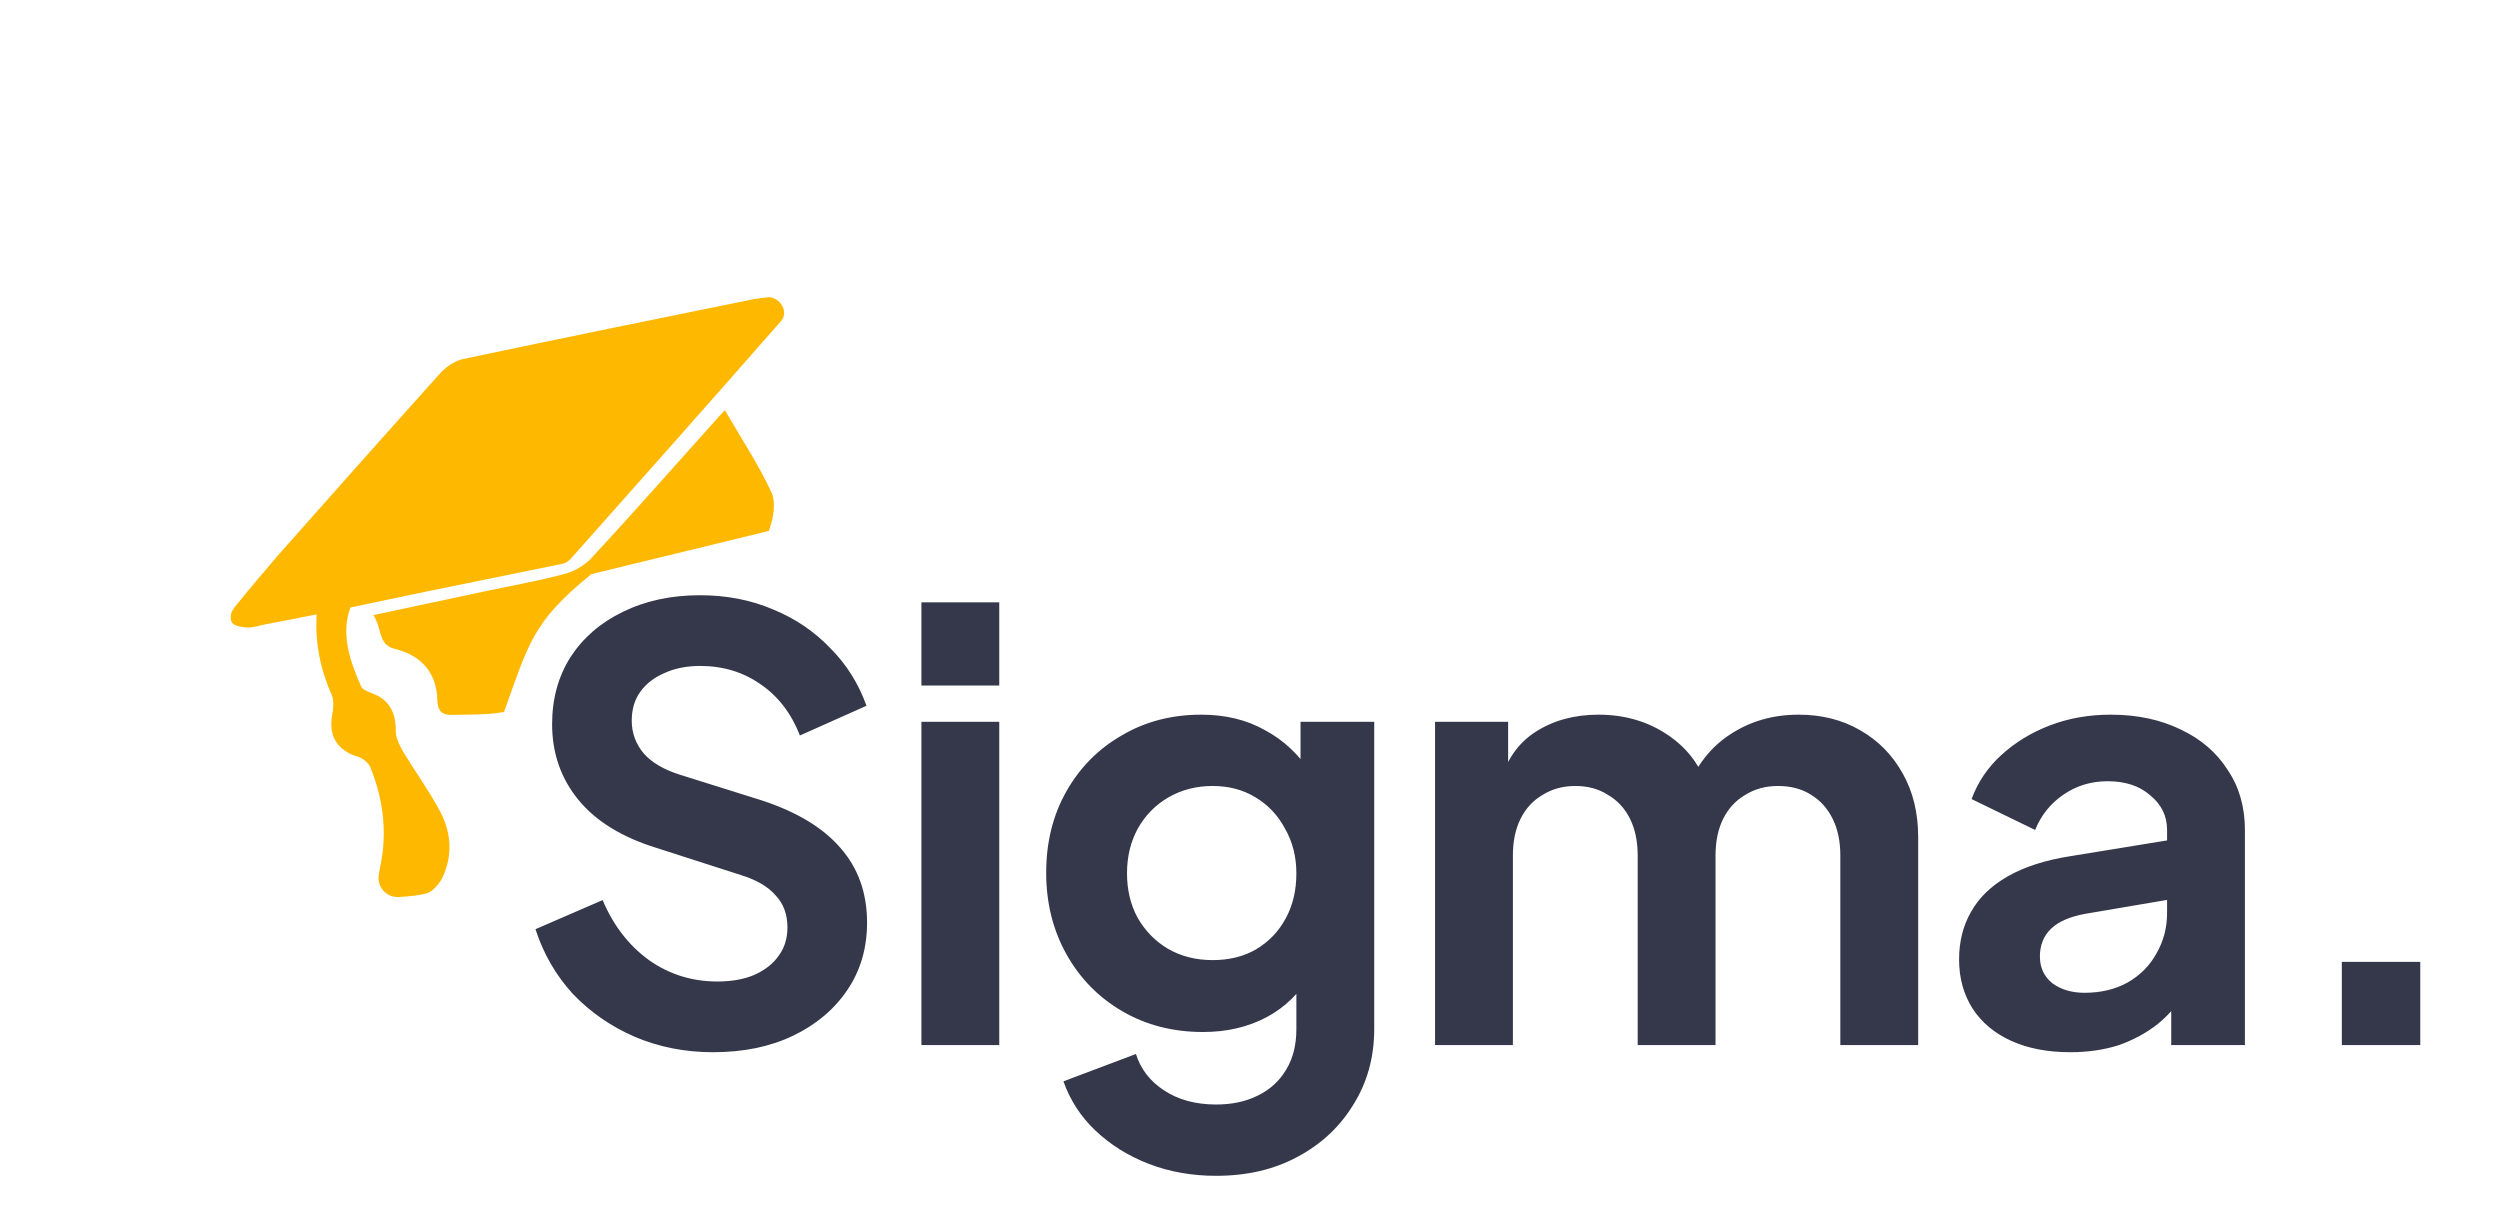
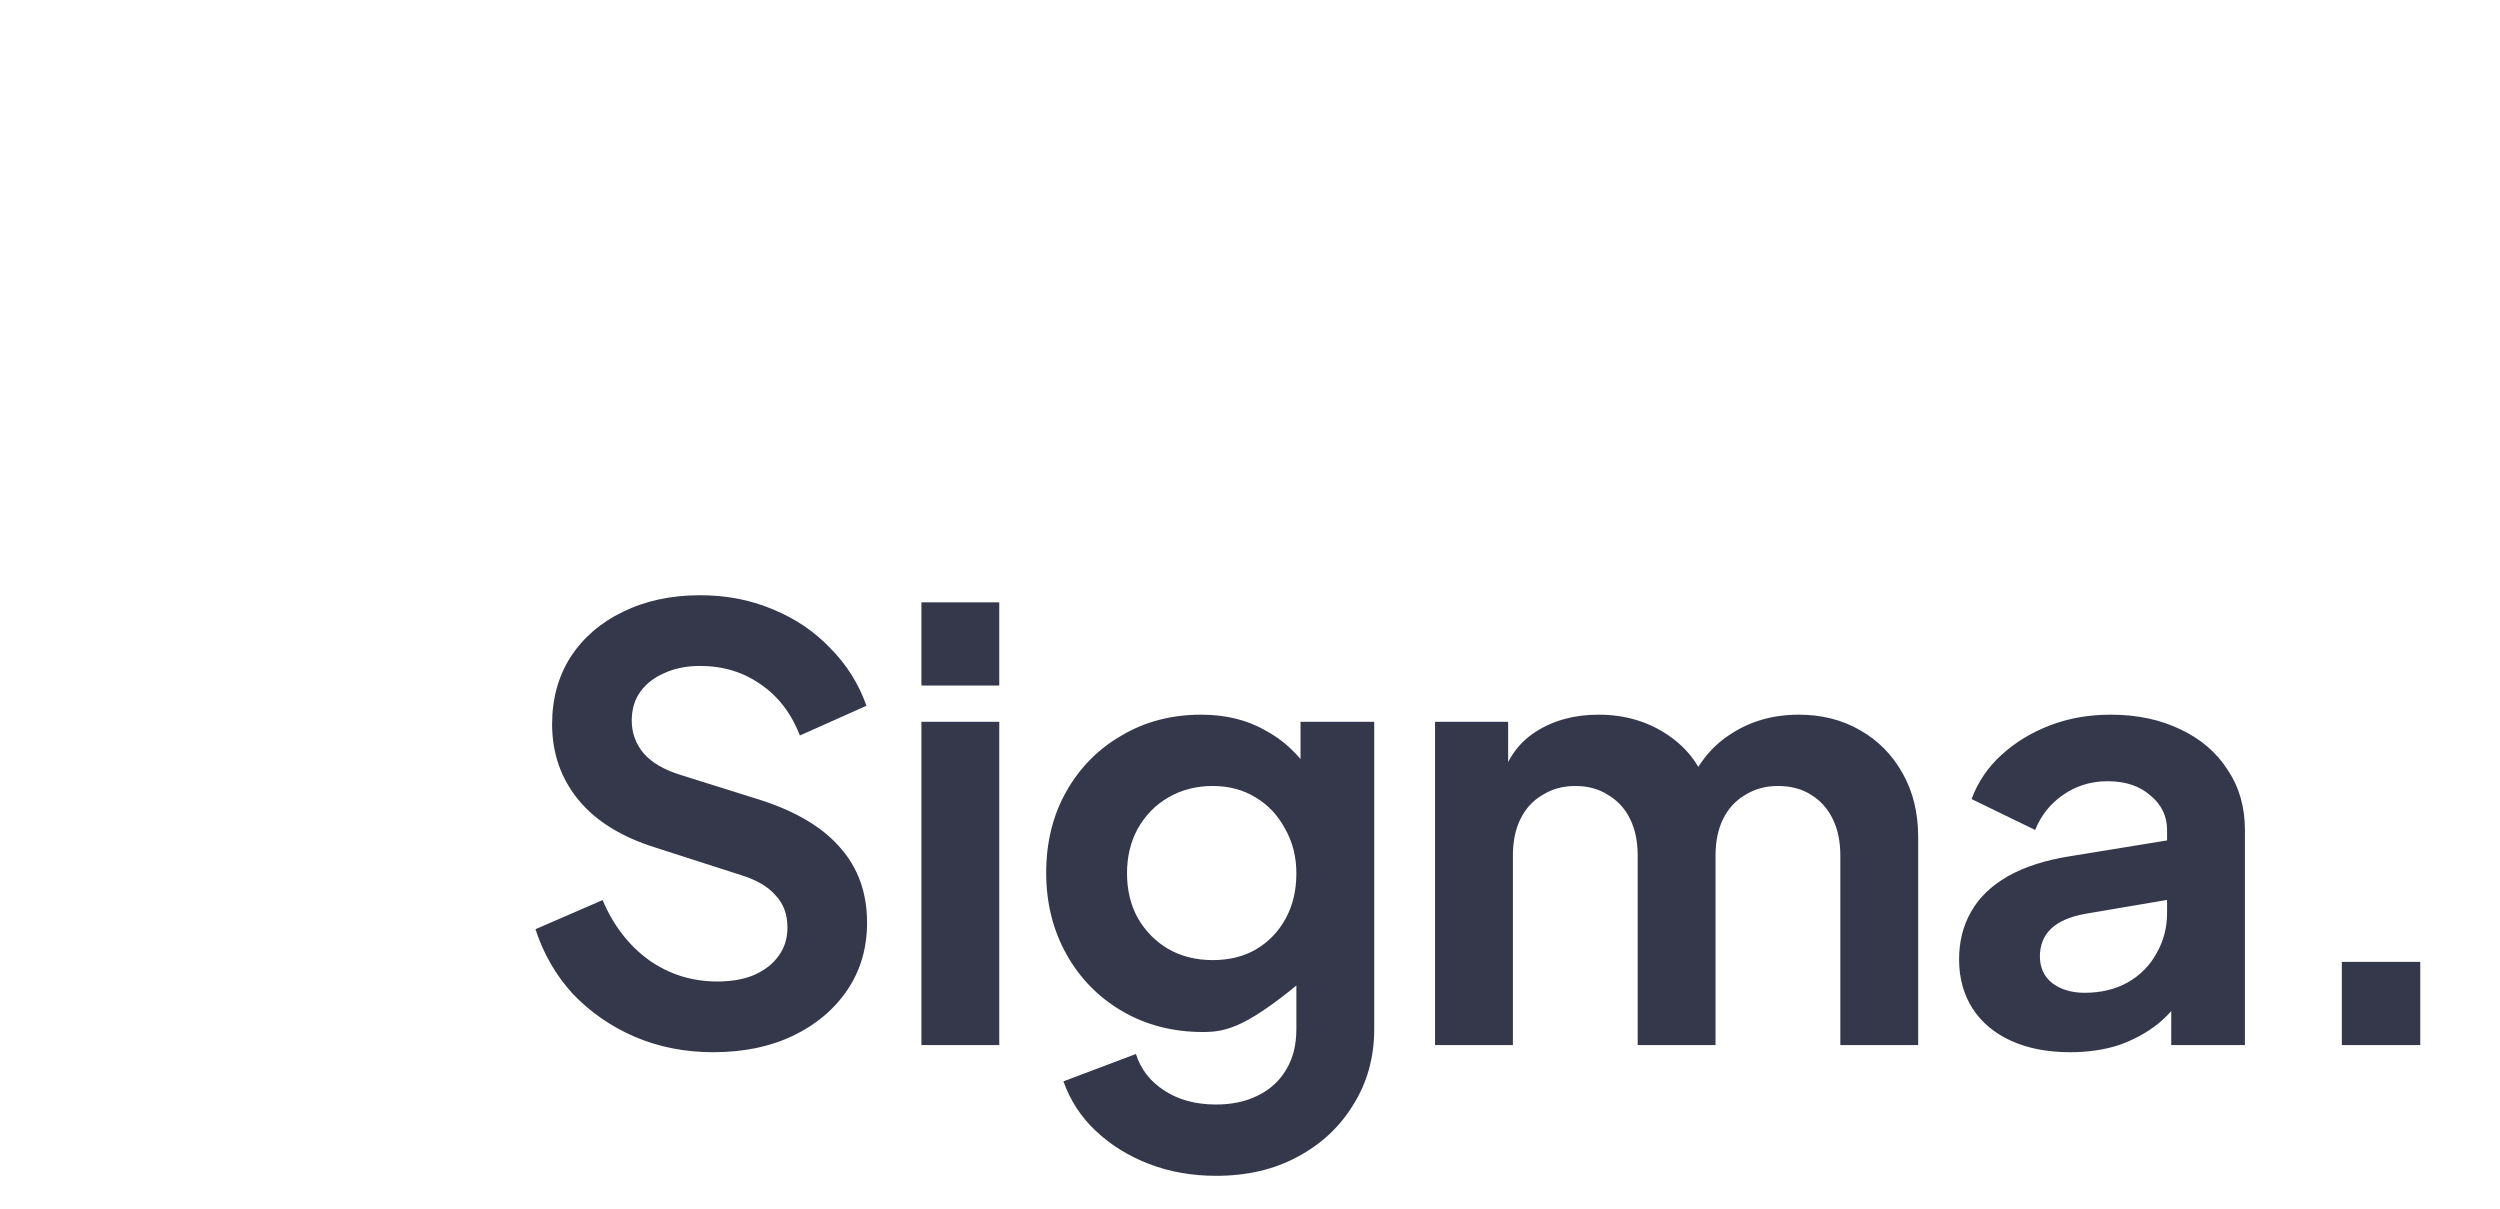
<svg xmlns="http://www.w3.org/2000/svg" width="122" height="59" viewBox="0 0 122 59" fill="none">
-   <path d="M34.802 51.348C33.429 51.348 32.153 51.097 30.974 50.594C29.814 50.091 28.809 49.395 27.958 48.506C27.127 47.597 26.518 46.544 26.131 45.345L29.408 43.924C29.93 45.161 30.684 46.138 31.67 46.853C32.656 47.549 33.768 47.897 35.005 47.897C35.701 47.897 36.3 47.791 36.803 47.578C37.325 47.346 37.721 47.037 37.992 46.65C38.282 46.263 38.427 45.799 38.427 45.258C38.427 44.62 38.234 44.098 37.847 43.692C37.48 43.267 36.919 42.938 36.165 42.706L32.018 41.372C30.336 40.85 29.07 40.067 28.219 39.023C27.368 37.979 26.943 36.751 26.943 35.34C26.943 34.103 27.243 33.01 27.842 32.063C28.461 31.116 29.311 30.381 30.394 29.859C31.496 29.318 32.753 29.047 34.164 29.047C35.459 29.047 36.648 29.279 37.731 29.743C38.814 30.188 39.742 30.816 40.515 31.628C41.308 32.421 41.897 33.358 42.284 34.441L39.036 35.891C38.611 34.808 37.973 33.977 37.122 33.397C36.271 32.798 35.285 32.498 34.164 32.498C33.507 32.498 32.927 32.614 32.424 32.846C31.921 33.059 31.525 33.368 31.235 33.774C30.964 34.161 30.829 34.625 30.829 35.166C30.829 35.765 31.022 36.297 31.409 36.761C31.796 37.206 32.385 37.554 33.178 37.805L37.151 39.052C38.872 39.613 40.157 40.386 41.008 41.372C41.878 42.358 42.313 43.576 42.313 45.026C42.313 46.263 41.994 47.356 41.356 48.303C40.718 49.25 39.838 49.995 38.717 50.536C37.596 51.077 36.291 51.348 34.802 51.348ZM44.965 51V35.224H48.764V51H44.965ZM44.965 33.455V29.395H48.764V33.455H44.965ZM59.348 57.38C58.169 57.38 57.076 57.187 56.071 56.8C55.066 56.413 54.196 55.872 53.461 55.176C52.746 54.499 52.224 53.697 51.895 52.769L55.433 51.435C55.665 52.17 56.119 52.759 56.796 53.204C57.492 53.668 58.343 53.9 59.348 53.9C60.121 53.9 60.798 53.755 61.378 53.465C61.977 53.175 62.441 52.75 62.77 52.189C63.099 51.648 63.263 50.99 63.263 50.217V46.621L63.988 47.491C63.447 48.438 62.722 49.154 61.813 49.637C60.904 50.12 59.87 50.362 58.71 50.362C57.241 50.362 55.926 50.024 54.766 49.347C53.606 48.67 52.697 47.742 52.04 46.563C51.383 45.384 51.054 44.059 51.054 42.59C51.054 41.101 51.383 39.777 52.04 38.617C52.697 37.457 53.596 36.548 54.737 35.891C55.878 35.214 57.173 34.876 58.623 34.876C59.802 34.876 60.837 35.127 61.726 35.63C62.635 36.113 63.389 36.819 63.988 37.747L63.466 38.704V35.224H67.062V50.217C67.062 51.59 66.724 52.817 66.047 53.9C65.39 54.983 64.481 55.833 63.321 56.452C62.18 57.071 60.856 57.38 59.348 57.38ZM59.174 46.853C59.986 46.853 60.692 46.679 61.291 46.331C61.91 45.964 62.393 45.461 62.741 44.823C63.089 44.185 63.263 43.45 63.263 42.619C63.263 41.807 63.079 41.082 62.712 40.444C62.364 39.787 61.881 39.274 61.262 38.907C60.663 38.54 59.967 38.356 59.174 38.356C58.381 38.356 57.666 38.54 57.028 38.907C56.39 39.274 55.887 39.787 55.52 40.444C55.172 41.082 54.998 41.807 54.998 42.619C54.998 43.431 55.172 44.156 55.52 44.794C55.887 45.432 56.38 45.935 56.999 46.302C57.637 46.669 58.362 46.853 59.174 46.853ZM70.03 51V35.224H73.597V38.878L73.191 38.269C73.481 37.128 74.061 36.278 74.931 35.717C75.801 35.156 76.826 34.876 78.005 34.876C79.3 34.876 80.441 35.214 81.427 35.891C82.413 36.568 83.051 37.457 83.341 38.559L82.268 38.646C82.751 37.389 83.476 36.452 84.443 35.833C85.41 35.195 86.521 34.876 87.778 34.876C88.899 34.876 89.895 35.127 90.765 35.63C91.654 36.133 92.35 36.838 92.853 37.747C93.356 38.636 93.607 39.671 93.607 40.85V51H89.808V41.749C89.808 41.053 89.682 40.454 89.431 39.951C89.18 39.448 88.832 39.062 88.387 38.791C87.942 38.501 87.401 38.356 86.763 38.356C86.164 38.356 85.632 38.501 85.168 38.791C84.704 39.062 84.346 39.448 84.095 39.951C83.844 40.454 83.718 41.053 83.718 41.749V51H79.919V41.749C79.919 41.053 79.793 40.454 79.542 39.951C79.291 39.448 78.933 39.062 78.469 38.791C78.024 38.501 77.493 38.356 76.874 38.356C76.275 38.356 75.743 38.501 75.279 38.791C74.815 39.062 74.457 39.448 74.206 39.951C73.955 40.454 73.829 41.053 73.829 41.749V51H70.03ZM101.026 51.348C99.924 51.348 98.967 51.164 98.155 50.797C97.343 50.43 96.715 49.908 96.27 49.231C95.825 48.535 95.603 47.733 95.603 46.824C95.603 45.954 95.796 45.181 96.183 44.504C96.57 43.808 97.169 43.228 97.981 42.764C98.793 42.3 99.818 41.971 101.055 41.778L106.217 40.937V43.837L101.78 44.591C101.026 44.726 100.465 44.968 100.098 45.316C99.731 45.664 99.547 46.118 99.547 46.679C99.547 47.22 99.75 47.655 100.156 47.984C100.581 48.293 101.103 48.448 101.722 48.448C102.515 48.448 103.211 48.284 103.81 47.955C104.429 47.607 104.902 47.133 105.231 46.534C105.579 45.935 105.753 45.277 105.753 44.562V40.502C105.753 39.825 105.482 39.265 104.941 38.82C104.419 38.356 103.723 38.124 102.853 38.124C102.041 38.124 101.316 38.346 100.678 38.791C100.059 39.216 99.605 39.787 99.315 40.502L96.212 38.994C96.521 38.163 97.005 37.447 97.662 36.848C98.339 36.229 99.131 35.746 100.04 35.398C100.949 35.05 101.935 34.876 102.998 34.876C104.293 34.876 105.434 35.118 106.42 35.601C107.406 36.065 108.17 36.722 108.711 37.573C109.272 38.404 109.552 39.381 109.552 40.502V51H105.956V48.303L106.768 48.245C106.362 48.922 105.879 49.492 105.318 49.956C104.757 50.401 104.119 50.749 103.404 51C102.689 51.232 101.896 51.348 101.026 51.348ZM114.281 51V46.94H118.109V51H114.281Z" fill="#03071E" fill-opacity="0.8" />
+   <path d="M34.802 51.348C33.429 51.348 32.153 51.097 30.974 50.594C29.814 50.091 28.809 49.395 27.958 48.506C27.127 47.597 26.518 46.544 26.131 45.345L29.408 43.924C29.93 45.161 30.684 46.138 31.67 46.853C32.656 47.549 33.768 47.897 35.005 47.897C35.701 47.897 36.3 47.791 36.803 47.578C37.325 47.346 37.721 47.037 37.992 46.65C38.282 46.263 38.427 45.799 38.427 45.258C38.427 44.62 38.234 44.098 37.847 43.692C37.48 43.267 36.919 42.938 36.165 42.706L32.018 41.372C30.336 40.85 29.07 40.067 28.219 39.023C27.368 37.979 26.943 36.751 26.943 35.34C26.943 34.103 27.243 33.01 27.842 32.063C28.461 31.116 29.311 30.381 30.394 29.859C31.496 29.318 32.753 29.047 34.164 29.047C35.459 29.047 36.648 29.279 37.731 29.743C38.814 30.188 39.742 30.816 40.515 31.628C41.308 32.421 41.897 33.358 42.284 34.441L39.036 35.891C38.611 34.808 37.973 33.977 37.122 33.397C36.271 32.798 35.285 32.498 34.164 32.498C33.507 32.498 32.927 32.614 32.424 32.846C31.921 33.059 31.525 33.368 31.235 33.774C30.964 34.161 30.829 34.625 30.829 35.166C30.829 35.765 31.022 36.297 31.409 36.761C31.796 37.206 32.385 37.554 33.178 37.805L37.151 39.052C38.872 39.613 40.157 40.386 41.008 41.372C41.878 42.358 42.313 43.576 42.313 45.026C42.313 46.263 41.994 47.356 41.356 48.303C40.718 49.25 39.838 49.995 38.717 50.536C37.596 51.077 36.291 51.348 34.802 51.348ZM44.965 51V35.224H48.764V51H44.965ZM44.965 33.455V29.395H48.764V33.455H44.965ZM59.348 57.38C58.169 57.38 57.076 57.187 56.071 56.8C55.066 56.413 54.196 55.872 53.461 55.176C52.746 54.499 52.224 53.697 51.895 52.769L55.433 51.435C55.665 52.17 56.119 52.759 56.796 53.204C57.492 53.668 58.343 53.9 59.348 53.9C60.121 53.9 60.798 53.755 61.378 53.465C61.977 53.175 62.441 52.75 62.77 52.189C63.099 51.648 63.263 50.99 63.263 50.217V46.621L63.988 47.491C60.904 50.12 59.87 50.362 58.71 50.362C57.241 50.362 55.926 50.024 54.766 49.347C53.606 48.67 52.697 47.742 52.04 46.563C51.383 45.384 51.054 44.059 51.054 42.59C51.054 41.101 51.383 39.777 52.04 38.617C52.697 37.457 53.596 36.548 54.737 35.891C55.878 35.214 57.173 34.876 58.623 34.876C59.802 34.876 60.837 35.127 61.726 35.63C62.635 36.113 63.389 36.819 63.988 37.747L63.466 38.704V35.224H67.062V50.217C67.062 51.59 66.724 52.817 66.047 53.9C65.39 54.983 64.481 55.833 63.321 56.452C62.18 57.071 60.856 57.38 59.348 57.38ZM59.174 46.853C59.986 46.853 60.692 46.679 61.291 46.331C61.91 45.964 62.393 45.461 62.741 44.823C63.089 44.185 63.263 43.45 63.263 42.619C63.263 41.807 63.079 41.082 62.712 40.444C62.364 39.787 61.881 39.274 61.262 38.907C60.663 38.54 59.967 38.356 59.174 38.356C58.381 38.356 57.666 38.54 57.028 38.907C56.39 39.274 55.887 39.787 55.52 40.444C55.172 41.082 54.998 41.807 54.998 42.619C54.998 43.431 55.172 44.156 55.52 44.794C55.887 45.432 56.38 45.935 56.999 46.302C57.637 46.669 58.362 46.853 59.174 46.853ZM70.03 51V35.224H73.597V38.878L73.191 38.269C73.481 37.128 74.061 36.278 74.931 35.717C75.801 35.156 76.826 34.876 78.005 34.876C79.3 34.876 80.441 35.214 81.427 35.891C82.413 36.568 83.051 37.457 83.341 38.559L82.268 38.646C82.751 37.389 83.476 36.452 84.443 35.833C85.41 35.195 86.521 34.876 87.778 34.876C88.899 34.876 89.895 35.127 90.765 35.63C91.654 36.133 92.35 36.838 92.853 37.747C93.356 38.636 93.607 39.671 93.607 40.85V51H89.808V41.749C89.808 41.053 89.682 40.454 89.431 39.951C89.18 39.448 88.832 39.062 88.387 38.791C87.942 38.501 87.401 38.356 86.763 38.356C86.164 38.356 85.632 38.501 85.168 38.791C84.704 39.062 84.346 39.448 84.095 39.951C83.844 40.454 83.718 41.053 83.718 41.749V51H79.919V41.749C79.919 41.053 79.793 40.454 79.542 39.951C79.291 39.448 78.933 39.062 78.469 38.791C78.024 38.501 77.493 38.356 76.874 38.356C76.275 38.356 75.743 38.501 75.279 38.791C74.815 39.062 74.457 39.448 74.206 39.951C73.955 40.454 73.829 41.053 73.829 41.749V51H70.03ZM101.026 51.348C99.924 51.348 98.967 51.164 98.155 50.797C97.343 50.43 96.715 49.908 96.27 49.231C95.825 48.535 95.603 47.733 95.603 46.824C95.603 45.954 95.796 45.181 96.183 44.504C96.57 43.808 97.169 43.228 97.981 42.764C98.793 42.3 99.818 41.971 101.055 41.778L106.217 40.937V43.837L101.78 44.591C101.026 44.726 100.465 44.968 100.098 45.316C99.731 45.664 99.547 46.118 99.547 46.679C99.547 47.22 99.75 47.655 100.156 47.984C100.581 48.293 101.103 48.448 101.722 48.448C102.515 48.448 103.211 48.284 103.81 47.955C104.429 47.607 104.902 47.133 105.231 46.534C105.579 45.935 105.753 45.277 105.753 44.562V40.502C105.753 39.825 105.482 39.265 104.941 38.82C104.419 38.356 103.723 38.124 102.853 38.124C102.041 38.124 101.316 38.346 100.678 38.791C100.059 39.216 99.605 39.787 99.315 40.502L96.212 38.994C96.521 38.163 97.005 37.447 97.662 36.848C98.339 36.229 99.131 35.746 100.04 35.398C100.949 35.05 101.935 34.876 102.998 34.876C104.293 34.876 105.434 35.118 106.42 35.601C107.406 36.065 108.17 36.722 108.711 37.573C109.272 38.404 109.552 39.381 109.552 40.502V51H105.956V48.303L106.768 48.245C106.362 48.922 105.879 49.492 105.318 49.956C104.757 50.401 104.119 50.749 103.404 51C102.689 51.232 101.896 51.348 101.026 51.348ZM114.281 51V46.94H118.109V51H114.281Z" fill="#03071E" fill-opacity="0.8" />
  <g clip-path="url(#clip0_3130_670)">
-     <path d="M34.865 20.572C32.875 22.787 30.888 25.047 28.859 27.237C28.523 27.597 27.99 27.905 27.509 28.017C26.198 28.371 24.861 28.598 23.554 28.879C21.849 29.248 20.115 29.609 18.219 30.017C18.651 30.644 18.434 31.456 19.236 31.656C20.561 31.981 21.3 32.81 21.344 34.158C21.349 34.7 21.581 34.897 22.049 34.888C22.912 34.863 23.759 34.895 24.596 34.744C25.797 31.409 25.985 30.34 28.859 28.017C37.52 25.909 28.859 28.017 37.52 25.909C37.733 25.335 37.88 24.564 37.656 24.053C37.032 22.684 36.174 21.403 35.374 20.018C35.166 20.232 35.019 20.388 34.865 20.572Z" fill="#FFB800" />
    <path d="M38.161 15.614C38.143 15.624 38.135 15.652 38.118 15.663C34.72 19.543 31.303 23.387 27.885 27.231C27.774 27.367 27.606 27.487 27.433 27.516C25.29 27.948 23.13 28.39 20.905 28.845L17.103 29.643C16.627 30.912 17.056 32.228 17.629 33.508C17.693 33.66 17.955 33.746 18.144 33.827C18.98 34.126 19.321 34.758 19.31 35.641C19.304 35.999 19.501 36.383 19.686 36.702C20.268 37.669 20.949 38.602 21.477 39.6C22.026 40.633 22.103 41.75 21.588 42.828C21.424 43.16 21.08 43.548 20.762 43.613C20.346 43.712 19.916 43.746 19.458 43.774C18.863 43.81 18.39 43.278 18.484 42.702C18.519 42.516 18.536 42.341 18.581 42.172C18.897 40.545 18.691 38.959 18.066 37.425C17.971 37.219 17.71 37.014 17.504 36.944C16.447 36.63 16.009 35.912 16.22 34.843C16.267 34.555 16.301 34.204 16.203 33.952C15.651 32.708 15.373 31.447 15.45 29.981C14.561 30.163 13.706 30.325 12.852 30.486C12.58 30.549 12.283 30.649 12.006 30.62C11.756 30.598 11.367 30.539 11.289 30.323C11.199 30.043 11.305 29.817 11.441 29.643C12.142 28.765 12.864 27.922 13.585 27.079C16.21 24.118 18.836 21.158 21.489 18.205C21.765 17.903 22.189 17.611 22.588 17.523C27.316 16.522 32.064 15.557 36.813 14.592C37.049 14.55 37.296 14.526 37.542 14.502C38.069 14.553 38.464 15.155 38.161 15.614Z" fill="#FFB800" />
  </g>
  <defs>
    <clipPath id="clip0_3130_670">
-       <rect width="40" height="40" fill="white" transform="translate(0 20) rotate(-30)" />
-     </clipPath>
+       </clipPath>
  </defs>
</svg>